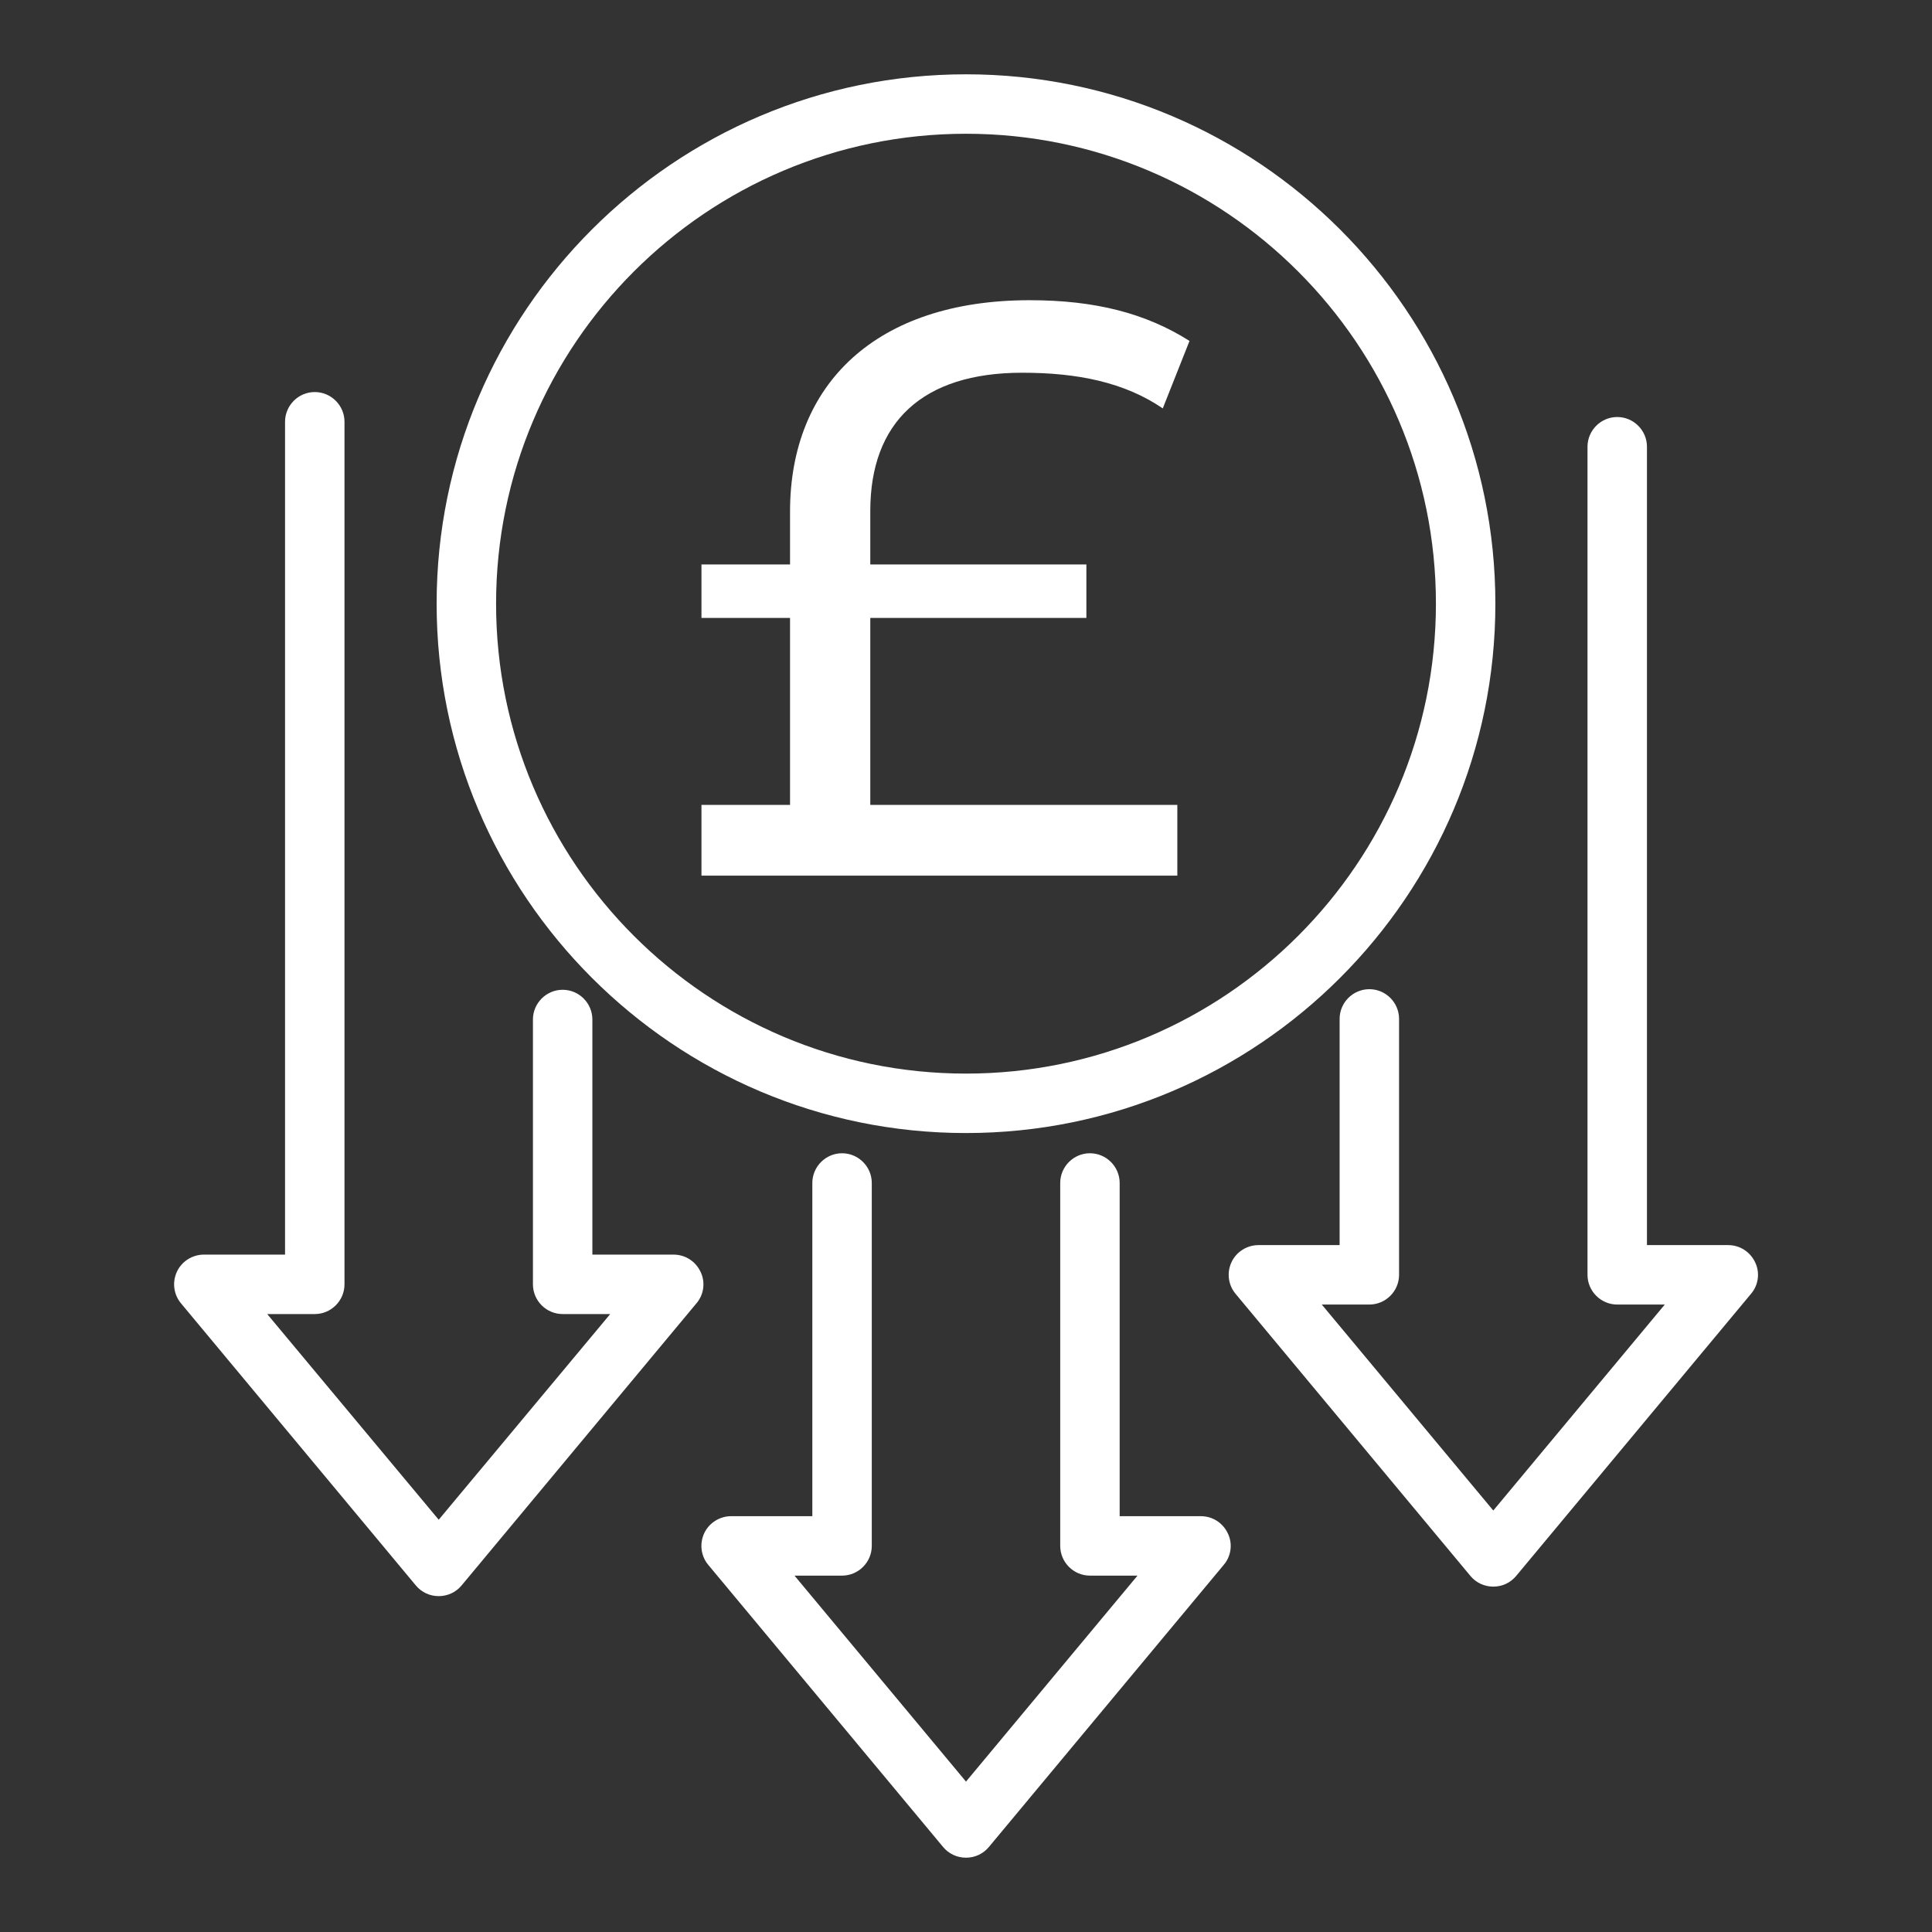
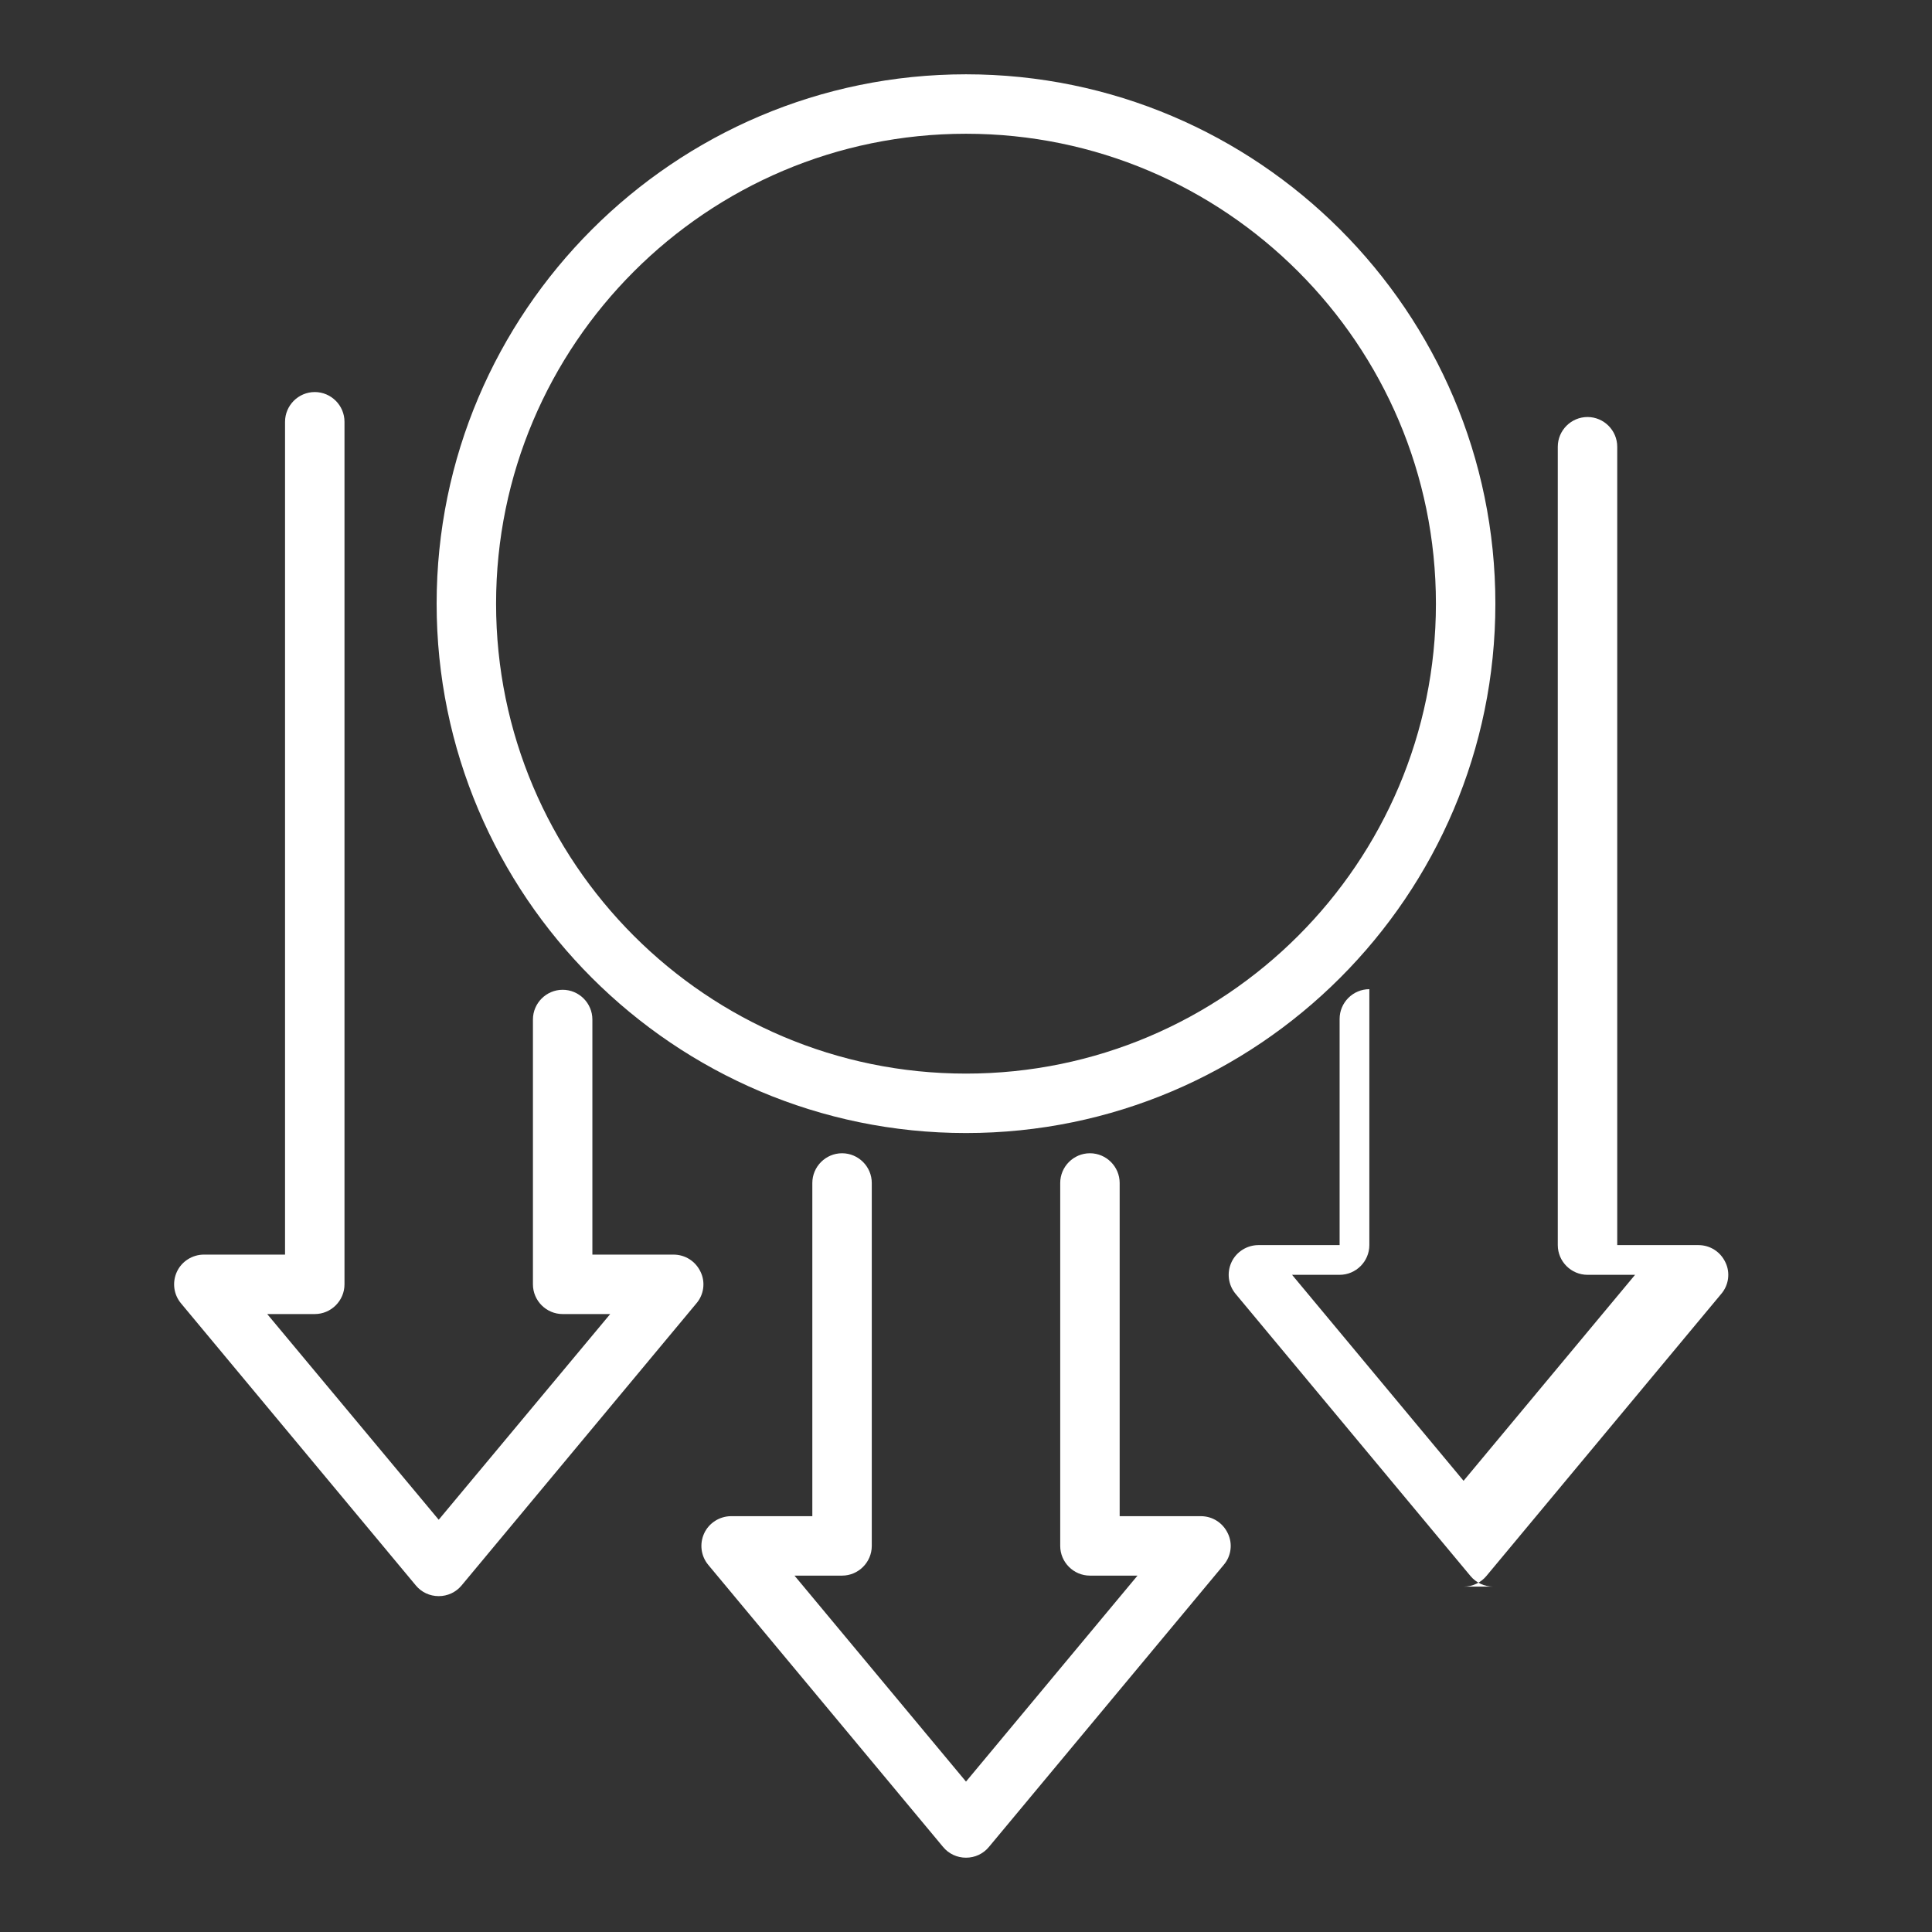
<svg xmlns="http://www.w3.org/2000/svg" id="Icons" viewBox="0 0 65 65">
  <rect x="0" y="0" width="65" height="65" fill="#333333" stroke="none" />
  <defs>
    <style>
      .cls-1 {
        fill: #fff;
      }
    </style>
  </defs>
  <g>
    <g>
-       <path class="cls-1" d="M50.24,53.38c-.3,0-.58-.13-.77-.36l-7.9-9.49c-.25-.3-.3-.71-.14-1.06.16-.35.52-.58.91-.58h2.73v-7.61c0-.55.45-1,1-1s1,.45,1,1v8.61c0,.55-.45,1-1,1h-1.6l5.77,6.93,5.77-6.93h-1.6c-.55,0-1-.45-1-1V15.03c0-.55.45-1,1-1s1,.45,1,1v26.86h2.73c.39,0,.74.22.91.58.17.35.11.77-.14,1.06l-7.9,9.49c-.19.23-.47.36-.77.36Z" />
+       <path class="cls-1" d="M50.24,53.38c-.3,0-.58-.13-.77-.36l-7.9-9.49c-.25-.3-.3-.71-.14-1.06.16-.35.52-.58.91-.58h2.73v-7.61c0-.55.45-1,1-1v8.61c0,.55-.45,1-1,1h-1.6l5.77,6.93,5.77-6.93h-1.6c-.55,0-1-.45-1-1V15.03c0-.55.45-1,1-1s1,.45,1,1v26.86h2.73c.39,0,.74.22.91.58.17.35.11.77-.14,1.06l-7.9,9.49c-.19.23-.47.36-.77.36Z" />
      <path class="cls-1" d="M32.5,62.5h0c-.3,0-.58-.13-.77-.36l-7.9-9.49c-.25-.3-.3-.71-.14-1.06.16-.35.52-.58.91-.58h2.73v-11.21c0-.55.45-1,1-1s1,.45,1,1v12.21c0,.55-.45,1-1,1h-1.6l5.77,6.93,5.77-6.93h-1.6c-.55,0-1-.45-1-1v-12.21c0-.55.45-1,1-1s1,.45,1,1v11.21h2.73c.39,0,.74.22.91.58.17.35.11.77-.14,1.06l-7.9,9.49c-.19.23-.47.36-.77.36Z" />
      <path class="cls-1" d="M14.76,53.7h0c-.3,0-.58-.13-.77-.36l-7.9-9.49c-.25-.3-.3-.71-.14-1.06.16-.35.52-.58.91-.58h2.73V14.19c0-.55.45-1,1-1s1,.45,1,1v29.02c0,.55-.45,1-1,1h-1.6l5.77,6.92,5.77-6.92h-1.6c-.55,0-1-.45-1-1v-8.91c0-.55.45-1,1-1s1,.45,1,1v7.91h2.73c.39,0,.74.22.91.58.17.35.11.77-.14,1.06l-7.9,9.49c-.19.23-.47.36-.77.36Z" />
    </g>
    <path class="cls-1" d="M32.5,38.12c-9.82,0-17.81-7.99-17.81-17.81S22.68,2.5,32.5,2.5s17.81,7.99,17.81,17.81-7.99,17.81-17.81,17.81ZM32.5,4.5c-8.72,0-15.81,7.09-15.81,15.81s7.09,15.81,15.81,15.81,15.81-7.09,15.81-15.81-7.09-15.81-15.81-15.81Z" />
  </g>
-   <path class="cls-1" d="M29.28,27.08h10.33v2.38h-16.01v-2.38h2.98v-6.29h-2.98v-1.8h2.98v-1.78c0-4.29,2.9-7.11,8.06-7.11,2.21,0,3.91.44,5.38,1.37l-.9,2.27c-1.29-.88-2.87-1.2-4.73-1.2-3.36,0-5.11,1.67-5.11,4.65v1.8h7.27v1.8h-7.27v6.29Z" />
</svg>